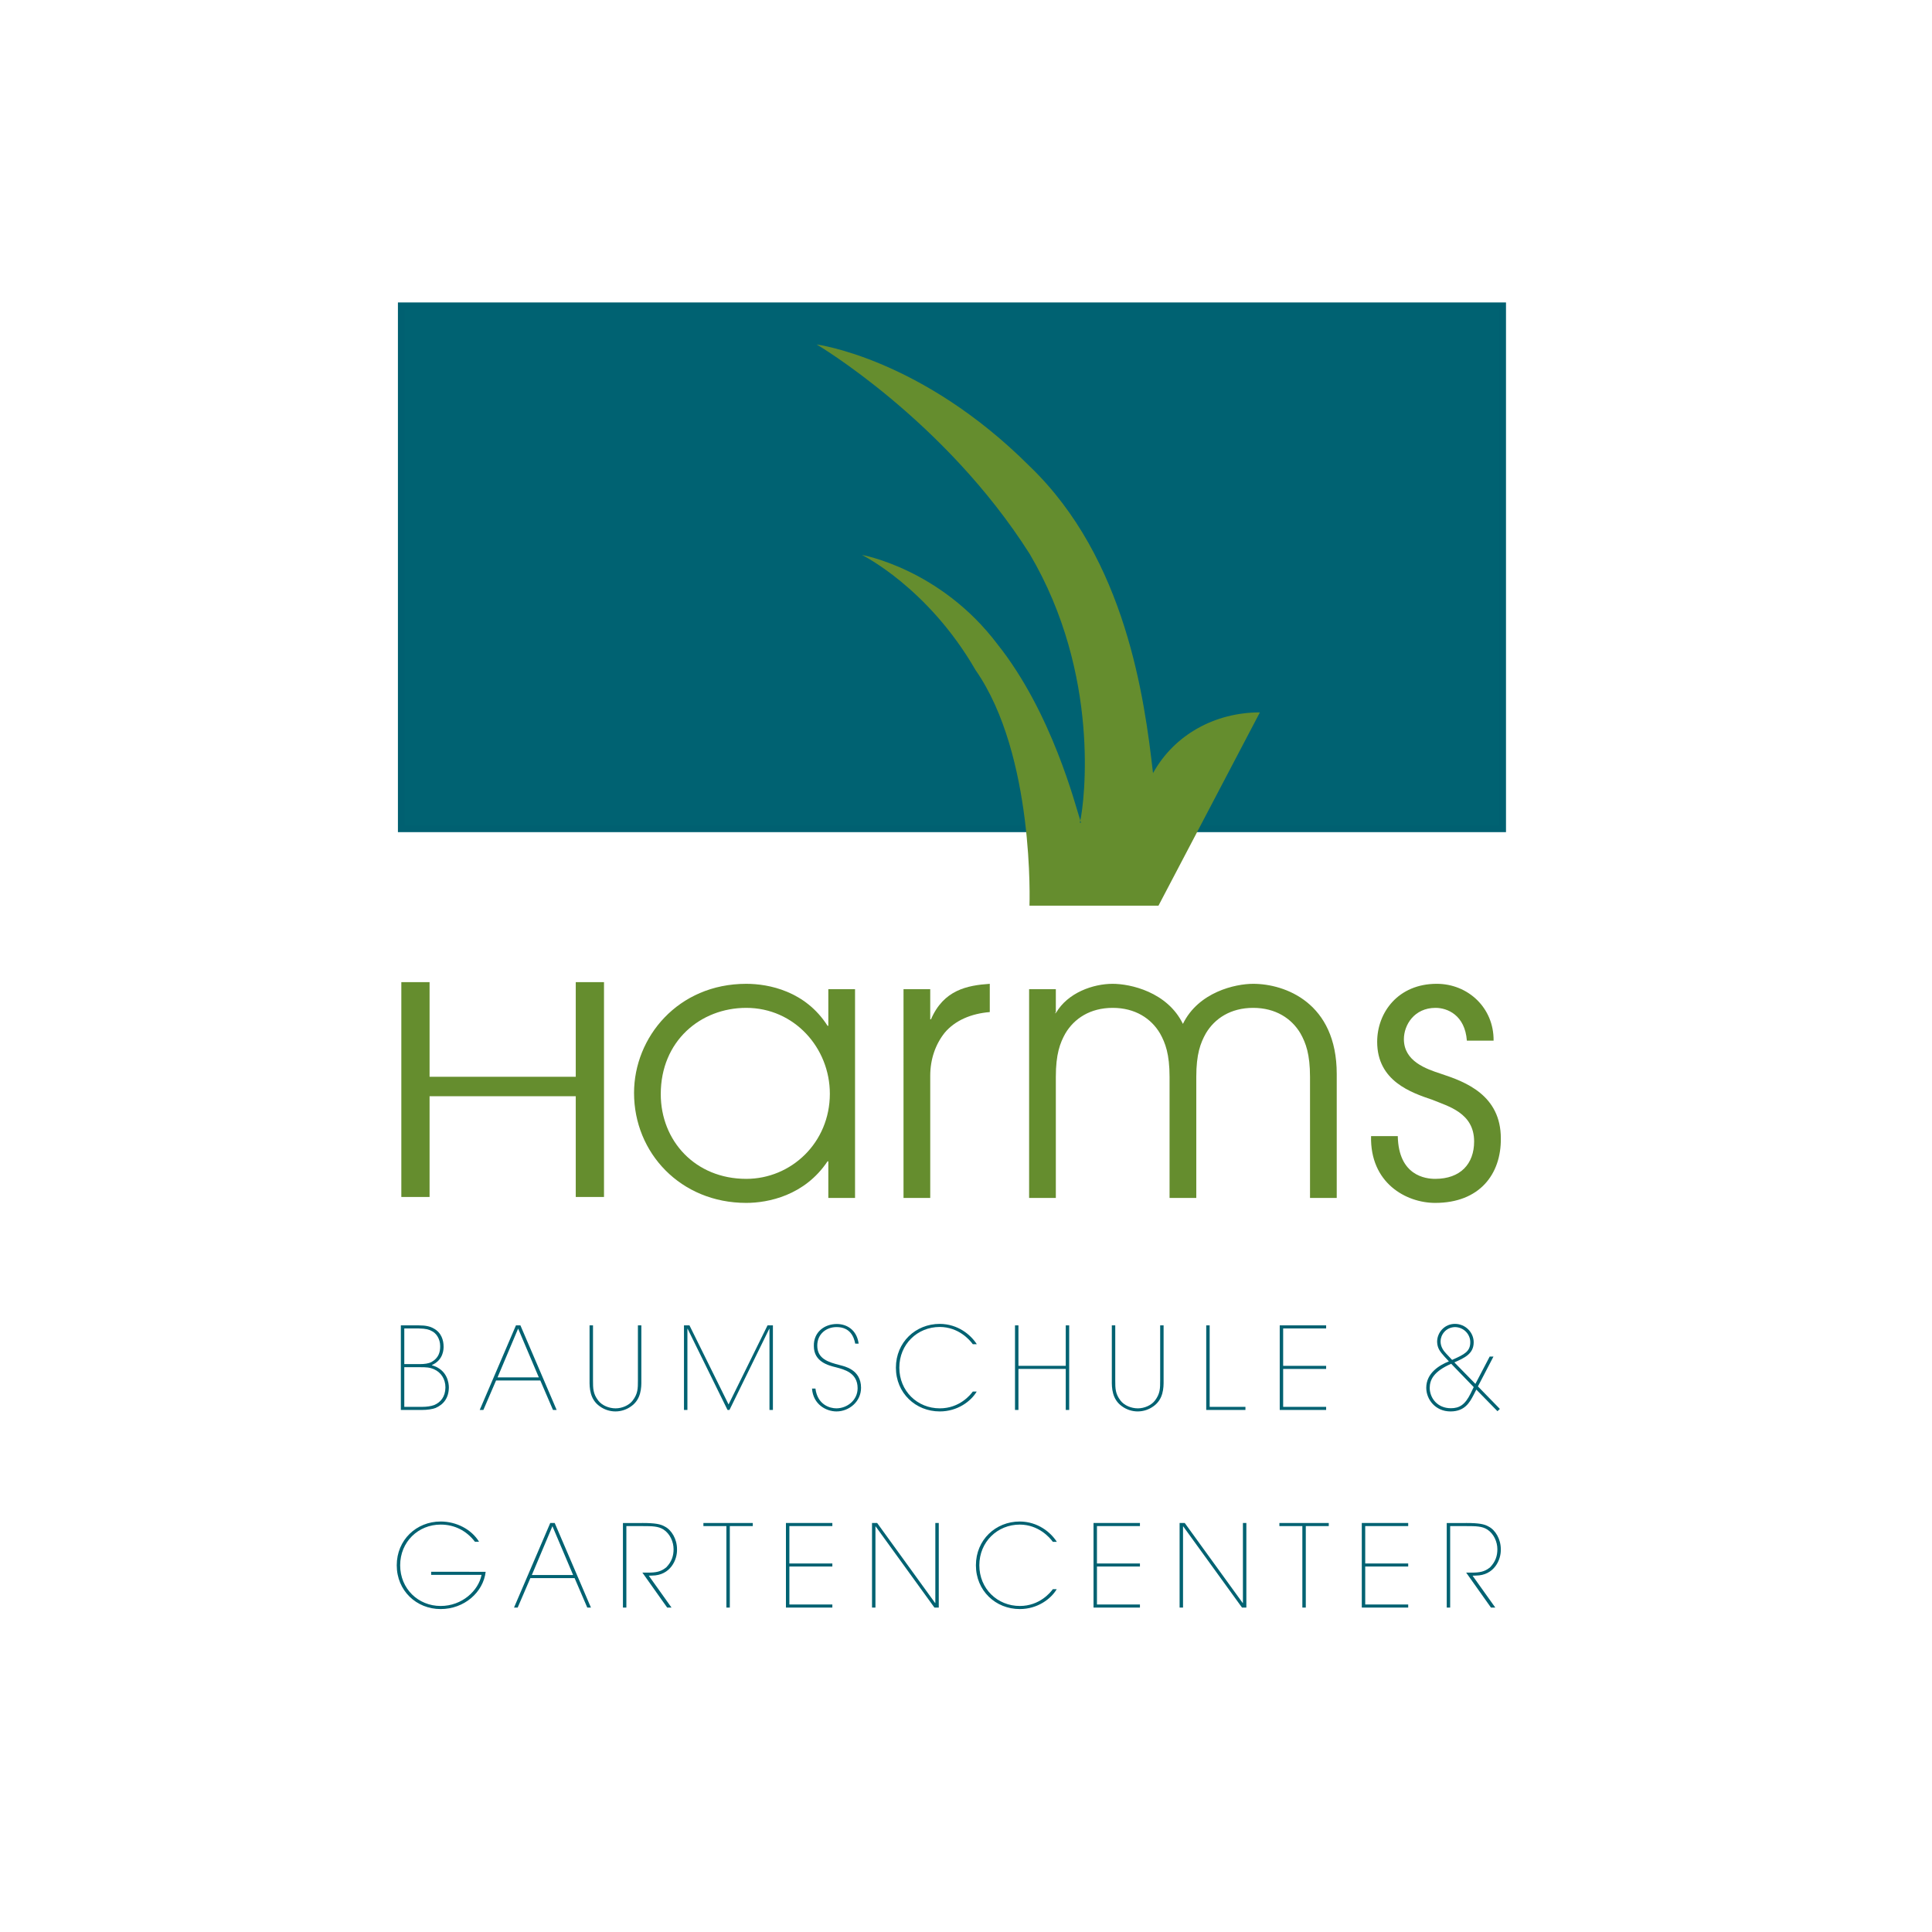
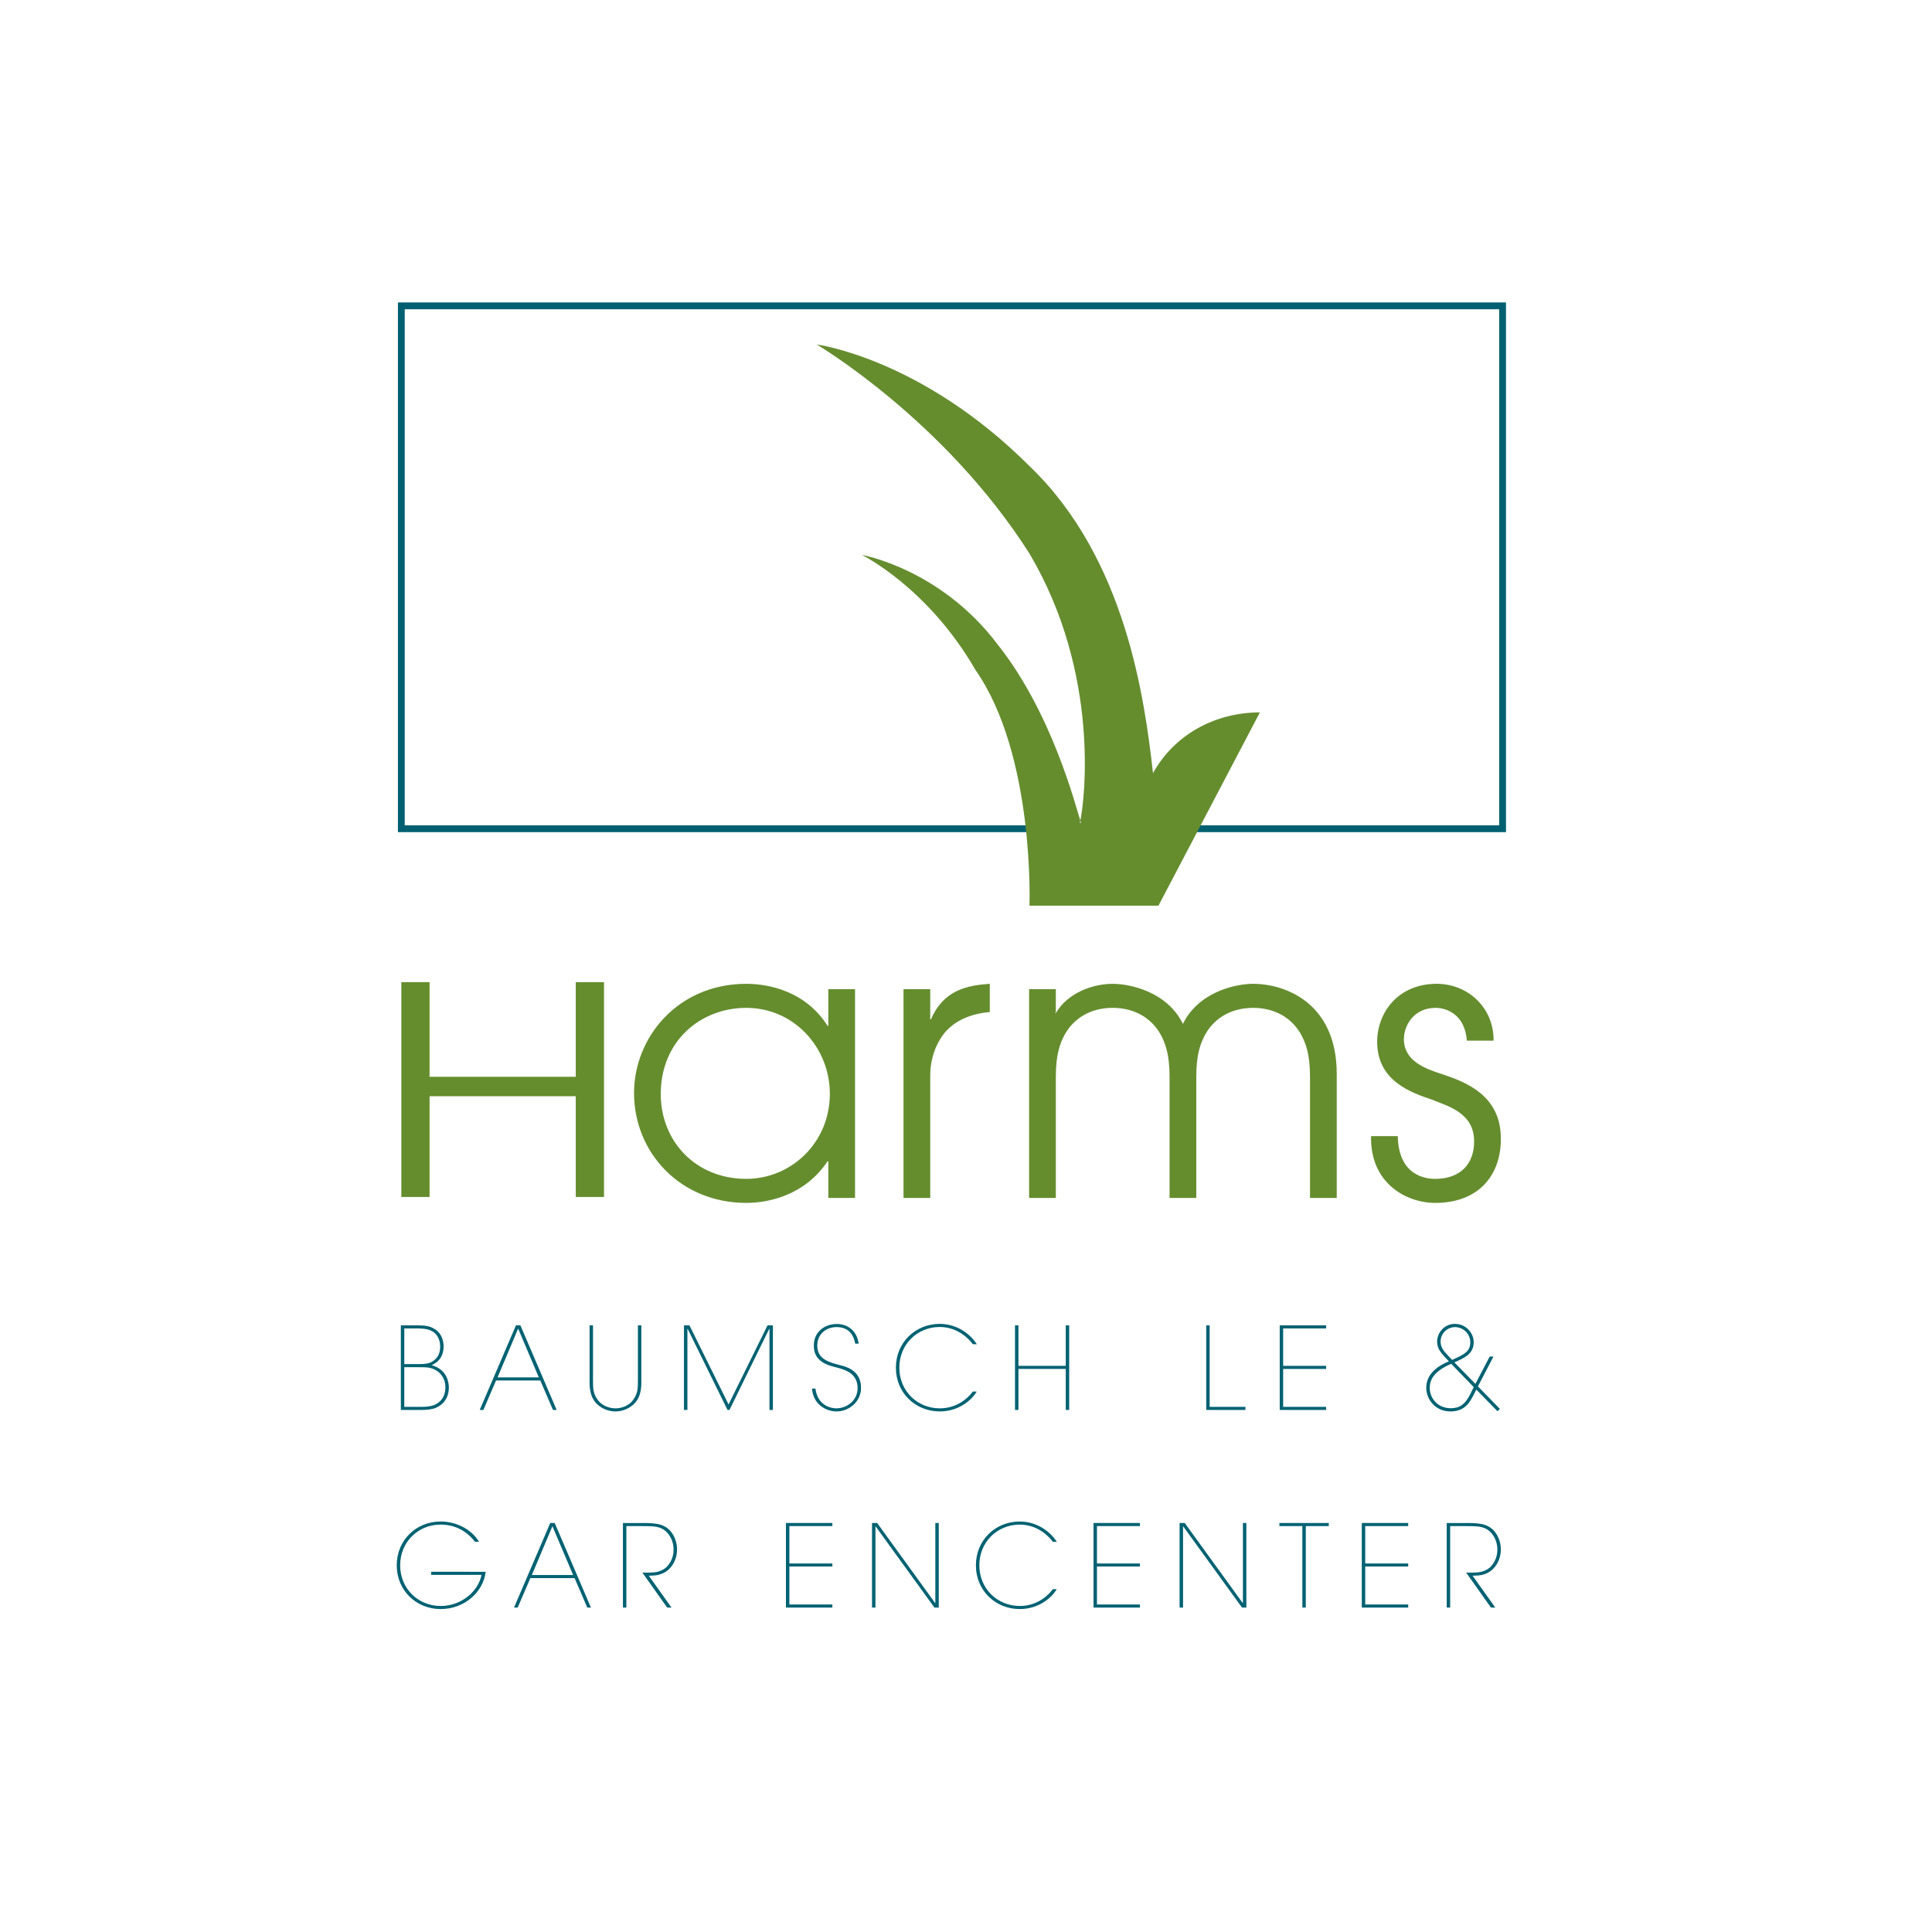
<svg xmlns="http://www.w3.org/2000/svg" version="1.1" id="Ebene_1" x="0px" y="0px" width="283.46px" height="283.46px" viewBox="0 0 283.46 283.46" enable-background="new 0 0 283.46 283.46" xml:space="preserve">
  <rect fill="#FFFFFF" width="283.46" height="283.46" />
  <g>
    <path fill="#658D2E" d="M125.45,175.76h-3.92v-5.376h-0.112c-3.36,5.04-8.736,6.104-11.928,6.104   c-9.632,0-16.464-7.336-16.464-16.128c0-8.176,6.44-16.016,16.464-16.016c3.304,0,8.68,1.064,11.928,6.16h0.112v-5.376h3.92V175.76   z M109.49,172.96c6.608,0,12.264-5.32,12.264-12.488c0-6.72-5.208-12.6-12.264-12.6c-6.72,0-12.544,4.872-12.544,12.656   C96.946,167.359,101.986,172.96,109.49,172.96z" />
    <path fill="#658D2E" d="M132.562,145.128h3.92v4.424h0.112c1.848-4.312,5.32-4.983,8.625-5.208v4.145   c-2.745,0.224-5.097,1.231-6.608,3.023c-1.344,1.68-2.128,3.864-2.128,6.328v17.92h-3.92V145.128z" />
    <path fill="#658D2E" d="M154.906,148.656c1.736-3.024,5.488-4.312,8.344-4.312c2.576,0,8.008,1.176,10.305,5.88   c2.296-4.704,7.728-5.88,10.304-5.88c4.704,0,12.264,2.8,12.264,13.216v18.2h-3.92v-17.752c0-3.36-0.616-4.984-1.399-6.384   c-1.289-2.185-3.641-3.752-6.944-3.752s-5.656,1.567-6.944,3.752c-0.783,1.399-1.399,3.023-1.399,6.384v17.752h-3.921v-17.752   c0-3.36-0.615-4.984-1.399-6.384c-1.288-2.185-3.64-3.752-6.944-3.752c-3.304,0-5.655,1.567-6.943,3.752   c-0.784,1.399-1.4,3.023-1.4,6.384v17.752h-3.92v-30.632h3.92V148.656z M154.795,148.544v0.112h0.111L154.795,148.544z" />
    <path fill="#658D2E" d="M205.081,166.688c0.112,5.824,4.088,6.272,5.488,6.272c3.696,0,5.712-2.185,5.712-5.488   c0-4.2-3.808-5.152-6.104-6.104c-3.137-1.064-8.12-2.744-8.12-8.513c0-4.312,3.08-8.512,8.735-8.512c4.593,0,8.4,3.528,8.345,8.344   h-3.92c-0.28-3.752-2.856-4.815-4.593-4.815c-3.136,0-4.647,2.52-4.647,4.592c0,3.248,3.248,4.368,5.487,5.096   c3.584,1.176,8.736,3.137,8.736,9.464c0.056,5.265-3.136,9.464-9.632,9.464c-4.256,0-9.576-2.911-9.408-9.8H205.081z" />
  </g>
  <polygon fill="#658D2E" points="58.882,175.618 63.026,175.618 63.026,160.837 84.474,160.837 84.474,175.618 88.618,175.618   88.618,144.098 84.474,144.098 84.474,157.983 63.026,157.983 63.026,144.098 58.882,144.098 " />
  <g>
    <path fill="#006272" d="M61.445,194.456c1.057,0,1.694,0.168,2.18,0.452c1.14,0.604,1.459,1.744,1.459,2.667   c0,0.335,0,1.945-1.71,2.699v0.034c2.297,0.653,2.482,2.666,2.482,3.253c-0.017,1.526-0.755,2.499-1.962,3.019   c-0.537,0.185-1.191,0.285-1.979,0.285h-3.103v-12.409H61.445z M59.316,200.141h2.247c0.738,0,1.325-0.084,1.761-0.318   c1.04-0.587,1.258-1.442,1.258-2.314c0-1.123-0.621-1.945-1.258-2.23c-0.352-0.201-0.805-0.352-1.878-0.369h-2.129V200.141z    M59.316,206.412h2.616c0.654,0,1.275-0.083,1.778-0.268c0.939-0.403,1.626-1.208,1.644-2.583c0-1.241-0.654-2.214-1.677-2.666   c-0.671-0.285-1.107-0.302-2.113-0.302h-2.247V206.412z" />
    <path fill="#006272" d="M70.921,206.865h-0.537l5.316-12.409h0.654l5.316,12.409h-0.537l-1.861-4.326h-6.49L70.921,206.865z    M73,202.086h6.054l-3.035-7.16L73,202.086z" />
    <path fill="#006272" d="M86.501,194.456h0.503v8.049c0,1.208,0,1.979,0.771,2.985c0.537,0.704,1.56,1.141,2.549,1.141   c0.939,0,1.962-0.437,2.499-1.141c0.771-1.006,0.771-1.777,0.771-2.985v-8.049h0.503v8.049c0.017,1.124-0.034,2.801-1.493,3.824   c-0.637,0.469-1.459,0.754-2.314,0.754c-0.838,0-1.66-0.285-2.297-0.754c-1.459-1.023-1.509-2.7-1.493-3.824V194.456z" />
    <path fill="#006272" d="M106.894,206.061l5.718-11.604h0.788v12.409h-0.503v-11.906h-0.017h0.017h-0.034l-5.836,11.906h-0.285   l-5.853-11.906h-0.033v11.906h-0.503v-12.409h0.805L106.894,206.061z" />
    <path fill="#006272" d="M119.64,203.729c0.302,2.381,2.113,2.901,3.069,2.901c1.56,0,3.119-1.174,3.119-2.952   c0-2.28-1.979-2.75-3.169-3.068c-1.09-0.269-3.253-0.788-3.253-3.119c-0.05-2.062,1.576-3.236,3.371-3.236   c1.459,0,2.935,0.855,3.203,2.884h-0.503c-0.184-0.989-0.738-2.432-2.733-2.432c-1.576,0-2.834,1.073-2.834,2.7   c-0.017,1.962,1.627,2.448,3.337,2.885c0.604,0.167,3.085,0.62,3.085,3.32c0,2.046-1.761,3.471-3.605,3.471   c-1.493,0-3.421-1.006-3.589-3.354H119.64z" />
    <path fill="#006272" d="M143.302,204.165c-0.838,1.426-2.817,2.918-5.417,2.918c-3.555,0-6.439-2.699-6.439-6.423   c0-3.723,2.884-6.422,6.439-6.422c2.649,0.017,4.528,1.576,5.433,2.984h-0.587c-0.469-0.654-2.096-2.516-4.846-2.532   c-3.287,0-5.937,2.532-5.937,5.97c0,3.438,2.65,5.971,5.937,5.971c2.901,0,4.494-1.979,4.846-2.466H143.302z" />
    <path fill="#006272" d="M149.424,200.393h6.942v-5.937h0.503v12.409h-0.503v-6.021h-6.942v6.021h-0.504v-12.409h0.504V200.393z" />
-     <path fill="#006272" d="M163.125,194.456h0.503v8.049c0,1.208,0,1.979,0.771,2.985c0.536,0.704,1.56,1.141,2.549,1.141   c0.939,0,1.962-0.437,2.499-1.141c0.771-1.006,0.771-1.777,0.771-2.985v-8.049h0.503v8.049c0.017,1.124-0.034,2.801-1.493,3.824   c-0.637,0.469-1.459,0.754-2.313,0.754c-0.839,0-1.66-0.285-2.298-0.754c-1.459-1.023-1.509-2.7-1.492-3.824V194.456z" />
    <path fill="#006272" d="M177.48,206.412h5.248v0.453h-5.752v-12.409h0.504V206.412z" />
    <path fill="#006272" d="M194.569,194.456v0.452h-6.306v5.484h6.306v0.452h-6.306v5.567h6.306v0.453h-6.809v-12.409H194.569z" />
    <path fill="#006272" d="M216.84,203.411l3.22,3.303l-0.352,0.336l-3.103-3.17l-0.402,0.788c-0.57,1.073-1.274,2.415-3.388,2.415   c-2.214,0-3.556-1.761-3.556-3.471c0-2.164,1.929-3.32,3.32-3.874l-0.637-0.688c-0.654-0.738-1.057-1.225-1.09-2.18   c0-1.393,1.106-2.633,2.616-2.633c1.542,0,2.75,1.257,2.75,2.699c0,1.711-1.375,2.298-2.834,2.952l3.085,3.152l2.097-4.008h0.554   L216.84,203.411z M212.916,200.091c-2.6,1.14-3.136,2.364-3.152,3.538c0.017,1.525,1.156,2.984,3.102,2.984   c1.258,0,2.08-0.503,2.901-2.163l0.453-0.938L212.916,200.091z M213.05,199.521c1.828-0.806,2.667-1.241,2.667-2.6   c0-1.123-0.906-2.18-2.23-2.214c-1.393,0.034-2.13,1.174-2.13,2.097c0,0.821,0.453,1.408,0.855,1.828L213.05,199.521z" />
  </g>
  <g>
    <path fill="#006272" d="M71.256,230.612c-0.353,3.002-3.136,5.467-6.607,5.467c-3.555,0-6.439-2.699-6.439-6.423   c0-3.723,2.884-6.422,6.439-6.422c2.281,0,4.511,1.123,5.635,2.968h-0.604c-1.241-1.627-3.001-2.516-5.031-2.516   c-3.287,0-5.937,2.532-5.937,5.97c0,3.438,2.65,5.971,5.937,5.971c3.153,0,5.551-2.247,6.003-4.562h-7.395v-0.453H71.256z" />
    <path fill="#006272" d="M75.952,235.861h-0.537l5.316-12.409h0.654l5.316,12.409h-0.537l-1.861-4.326h-6.49L75.952,235.861z    M78.032,231.082h6.054l-3.035-7.16L78.032,231.082z" />
    <path fill="#006272" d="M94.232,223.452c1.929,0,2.7,0.168,3.304,0.52c1.006,0.503,1.794,1.861,1.794,3.304   c0.067,1.543-0.956,3.874-3.656,3.891l-0.486,0.017l3.337,4.679h-0.637l-3.639-5.132h0.771c1.174,0,1.929-0.101,2.75-0.788   c0.788-0.821,1.056-1.677,1.056-2.649c0-1.073-0.52-2.264-1.476-2.884c-0.754-0.486-1.66-0.504-3.119-0.504h-2.331v11.957h-0.503   v-12.409H94.232z" />
-     <path fill="#006272" d="M110.448,223.452v0.452h-3.371v11.957h-0.503v-11.957h-3.371v-0.452H110.448z" />
    <path fill="#006272" d="M122.121,223.452v0.452h-6.305v5.484h6.305v0.452h-6.305v5.567h6.305v0.453h-6.809v-12.409H122.121z" />
    <path fill="#006272" d="M137.197,235.19h0.034v-11.738h0.503v12.409h-0.637l-8.62-11.906h-0.033v11.906h-0.503v-12.409h0.755   L137.197,235.19z" />
    <path fill="#006272" d="M155.041,233.161c-0.839,1.426-2.818,2.918-5.417,2.918c-3.556,0-6.439-2.699-6.439-6.423   c0-3.723,2.884-6.422,6.439-6.422c2.649,0.017,4.528,1.576,5.433,2.984h-0.586c-0.47-0.654-2.097-2.516-4.847-2.532   c-3.286,0-5.937,2.532-5.937,5.97c0,3.438,2.65,5.971,5.937,5.971c2.901,0,4.494-1.979,4.847-2.466H155.041z" />
    <path fill="#006272" d="M167.25,223.452v0.452h-6.306v5.484h6.306v0.452h-6.306v5.567h6.306v0.453h-6.809v-12.409H167.25z" />
    <path fill="#006272" d="M182.326,235.19h0.033v-11.738h0.504v12.409h-0.638l-8.62-11.906h-0.033v11.906h-0.503v-12.409h0.755   L182.326,235.19z" />
    <path fill="#006272" d="M194.954,223.452v0.452h-3.37v11.957h-0.504v-11.957h-3.37v-0.452H194.954z" />
    <path fill="#006272" d="M206.609,223.452v0.452h-6.306v5.484h6.306v0.452h-6.306v5.567h6.306v0.453h-6.809v-12.409H206.609z" />
    <path fill="#006272" d="M215.096,223.452c1.928,0,2.699,0.168,3.303,0.52c1.007,0.503,1.795,1.861,1.795,3.304   c0.066,1.543-0.956,3.874-3.656,3.891l-0.486,0.017l3.338,4.679h-0.638l-3.639-5.132h0.771c1.174,0,1.928-0.101,2.75-0.788   c0.788-0.821,1.057-1.677,1.057-2.649c0-1.073-0.521-2.264-1.476-2.884c-0.755-0.486-1.66-0.504-3.119-0.504h-2.331v11.957h-0.503   v-12.409H215.096z" />
  </g>
-   <rect x="58.882" y="44.874" fill="#006272" width="161.575" height="76.717" />
  <g>
    <rect x="58.882" y="44.874" fill="none" stroke="#006071" width="161.575" height="76.717" />
    <path fill="#658D2E" d="M169.168,113.436c-1.229-10.784-3.93-31.428-18.104-45.034c-15.874-15.874-31.238-17.859-31.238-17.859   s18.765,11.056,31.24,30.719c10.486,17.754,8.008,36.483,7.436,39.13c0.062,0.188,0.104,0.32,0.104,0.32h-0.176   c0,0,0.028-0.117,0.072-0.32c-0.704-2.164-4.148-15.82-12.16-25.876c-8.373-11.091-19.886-13.098-19.886-13.098   s9.653,4.726,16.672,16.889c8.728,12.506,7.914,34.569,7.914,34.569h18.93h-0.001l14.877-28.354   C178.263,104.521,172.281,107.794,169.168,113.436" />
  </g>
</svg>